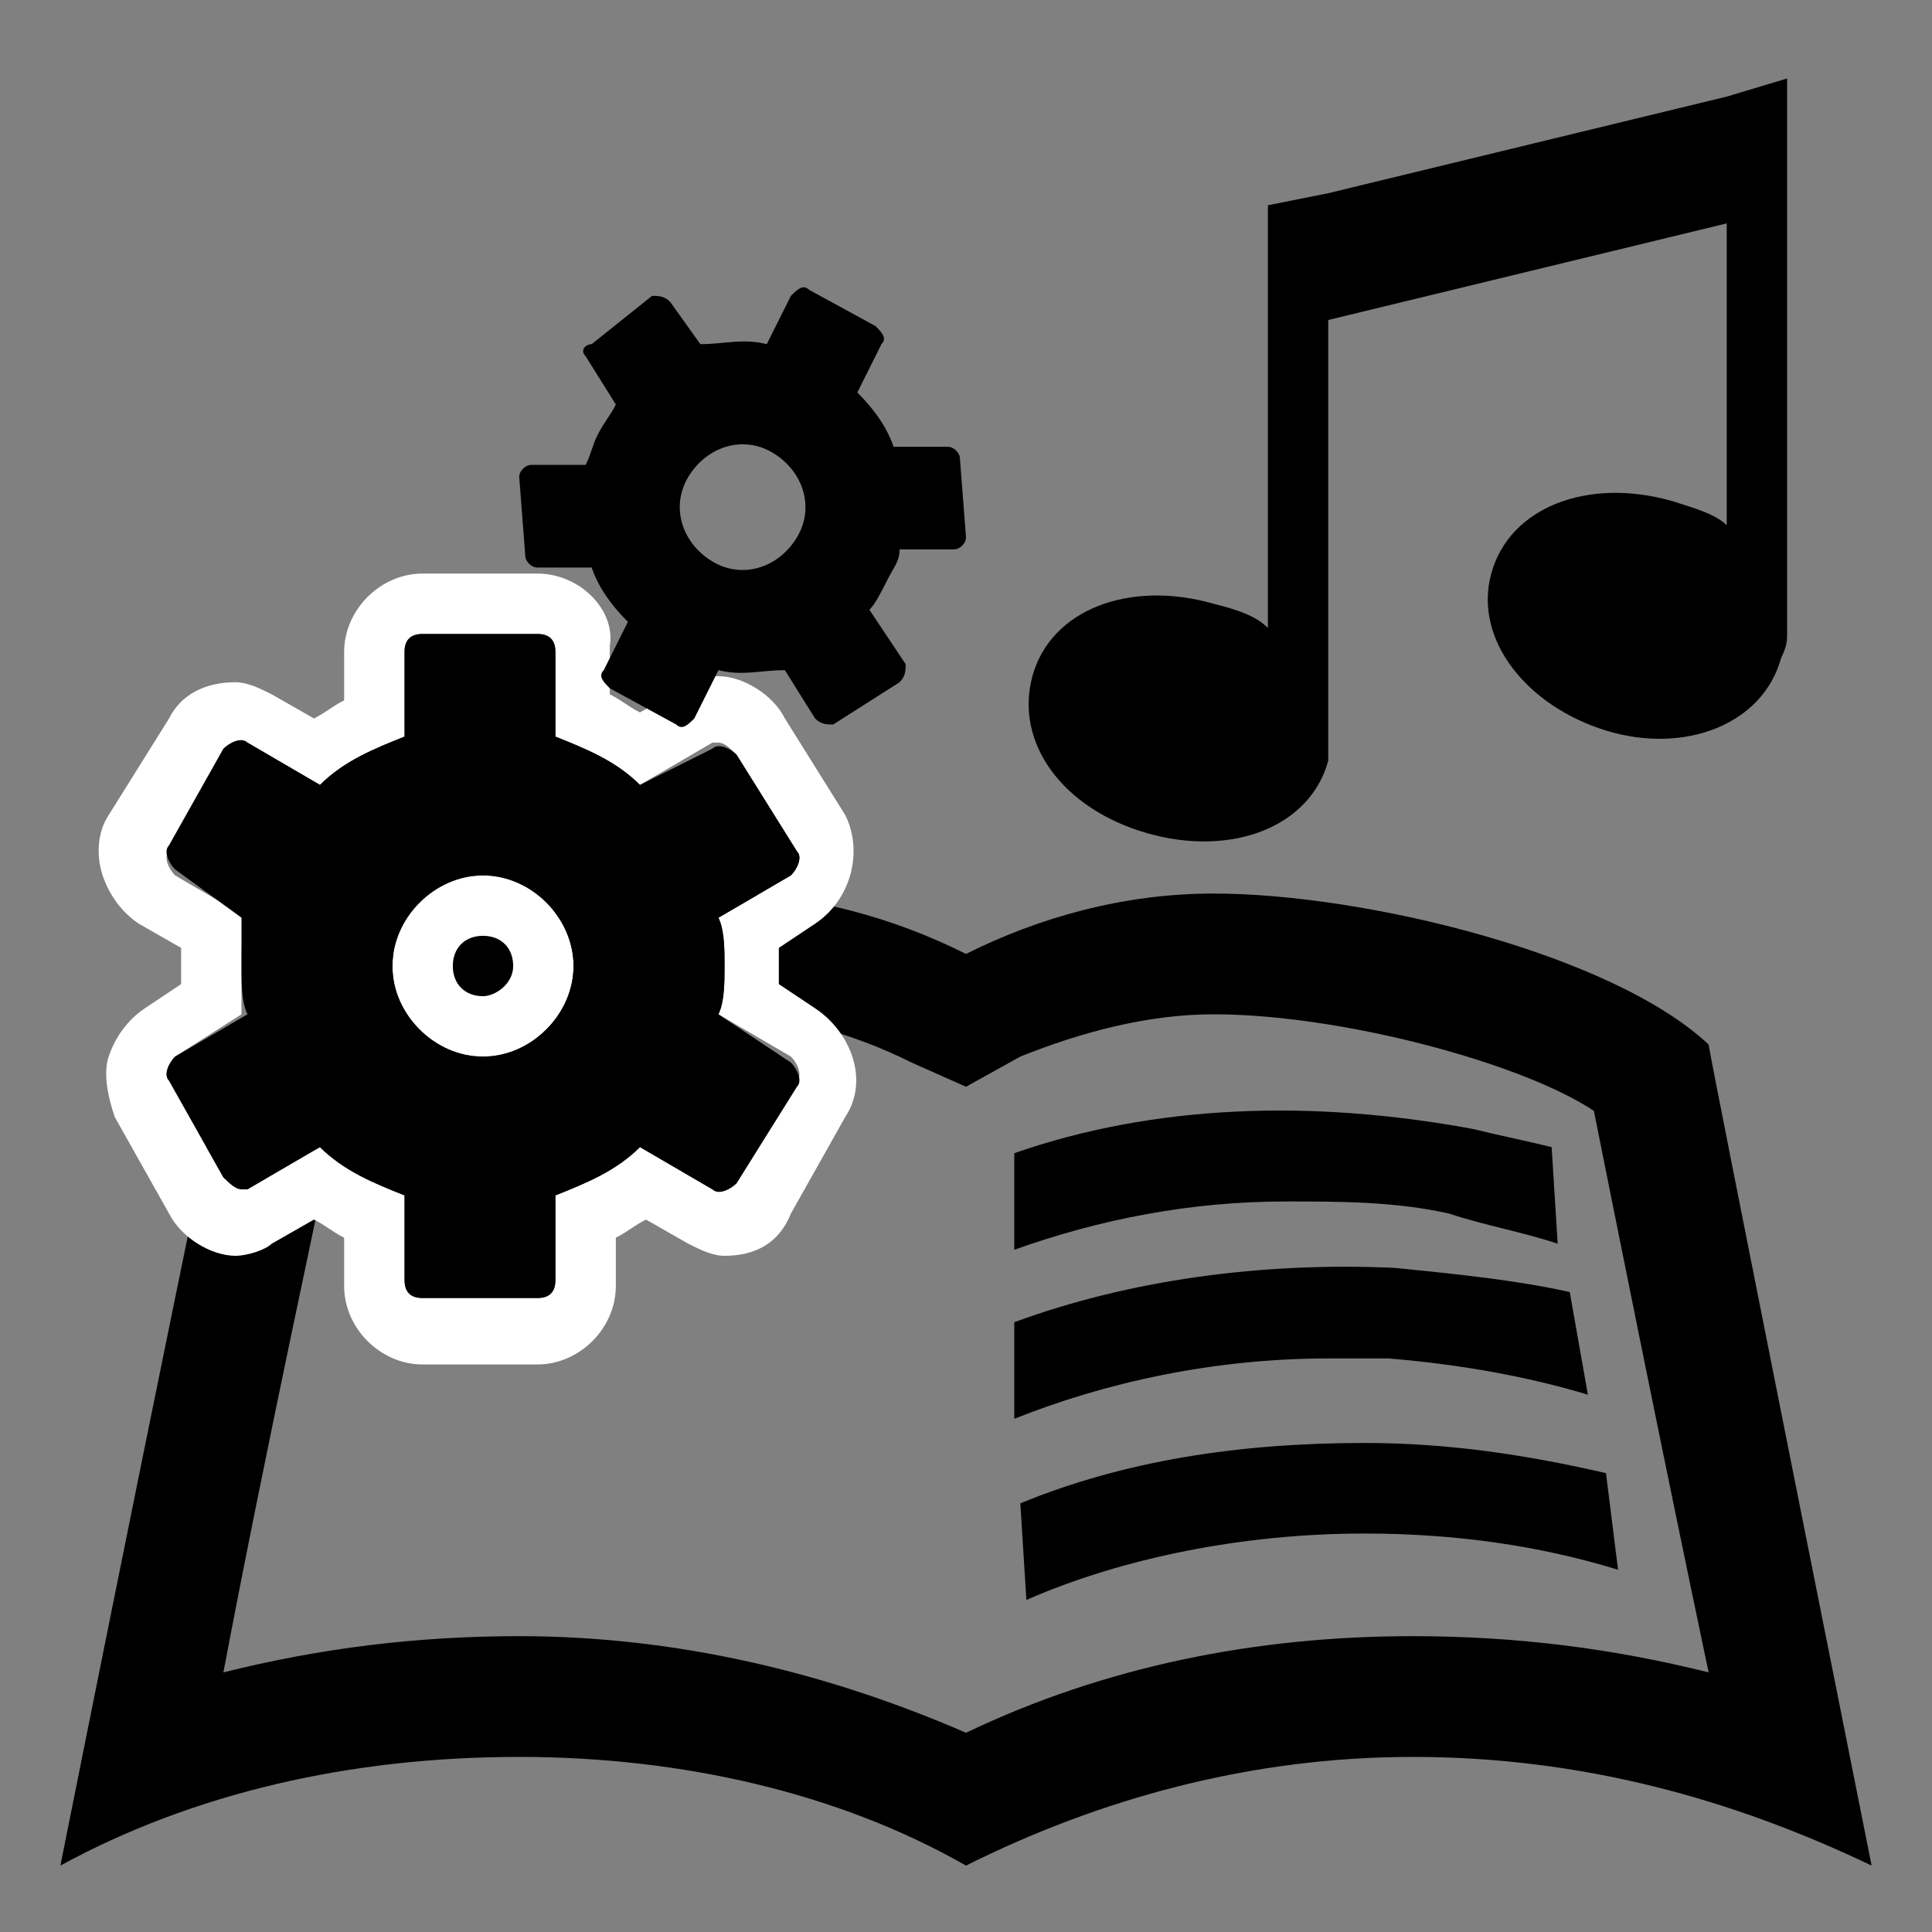
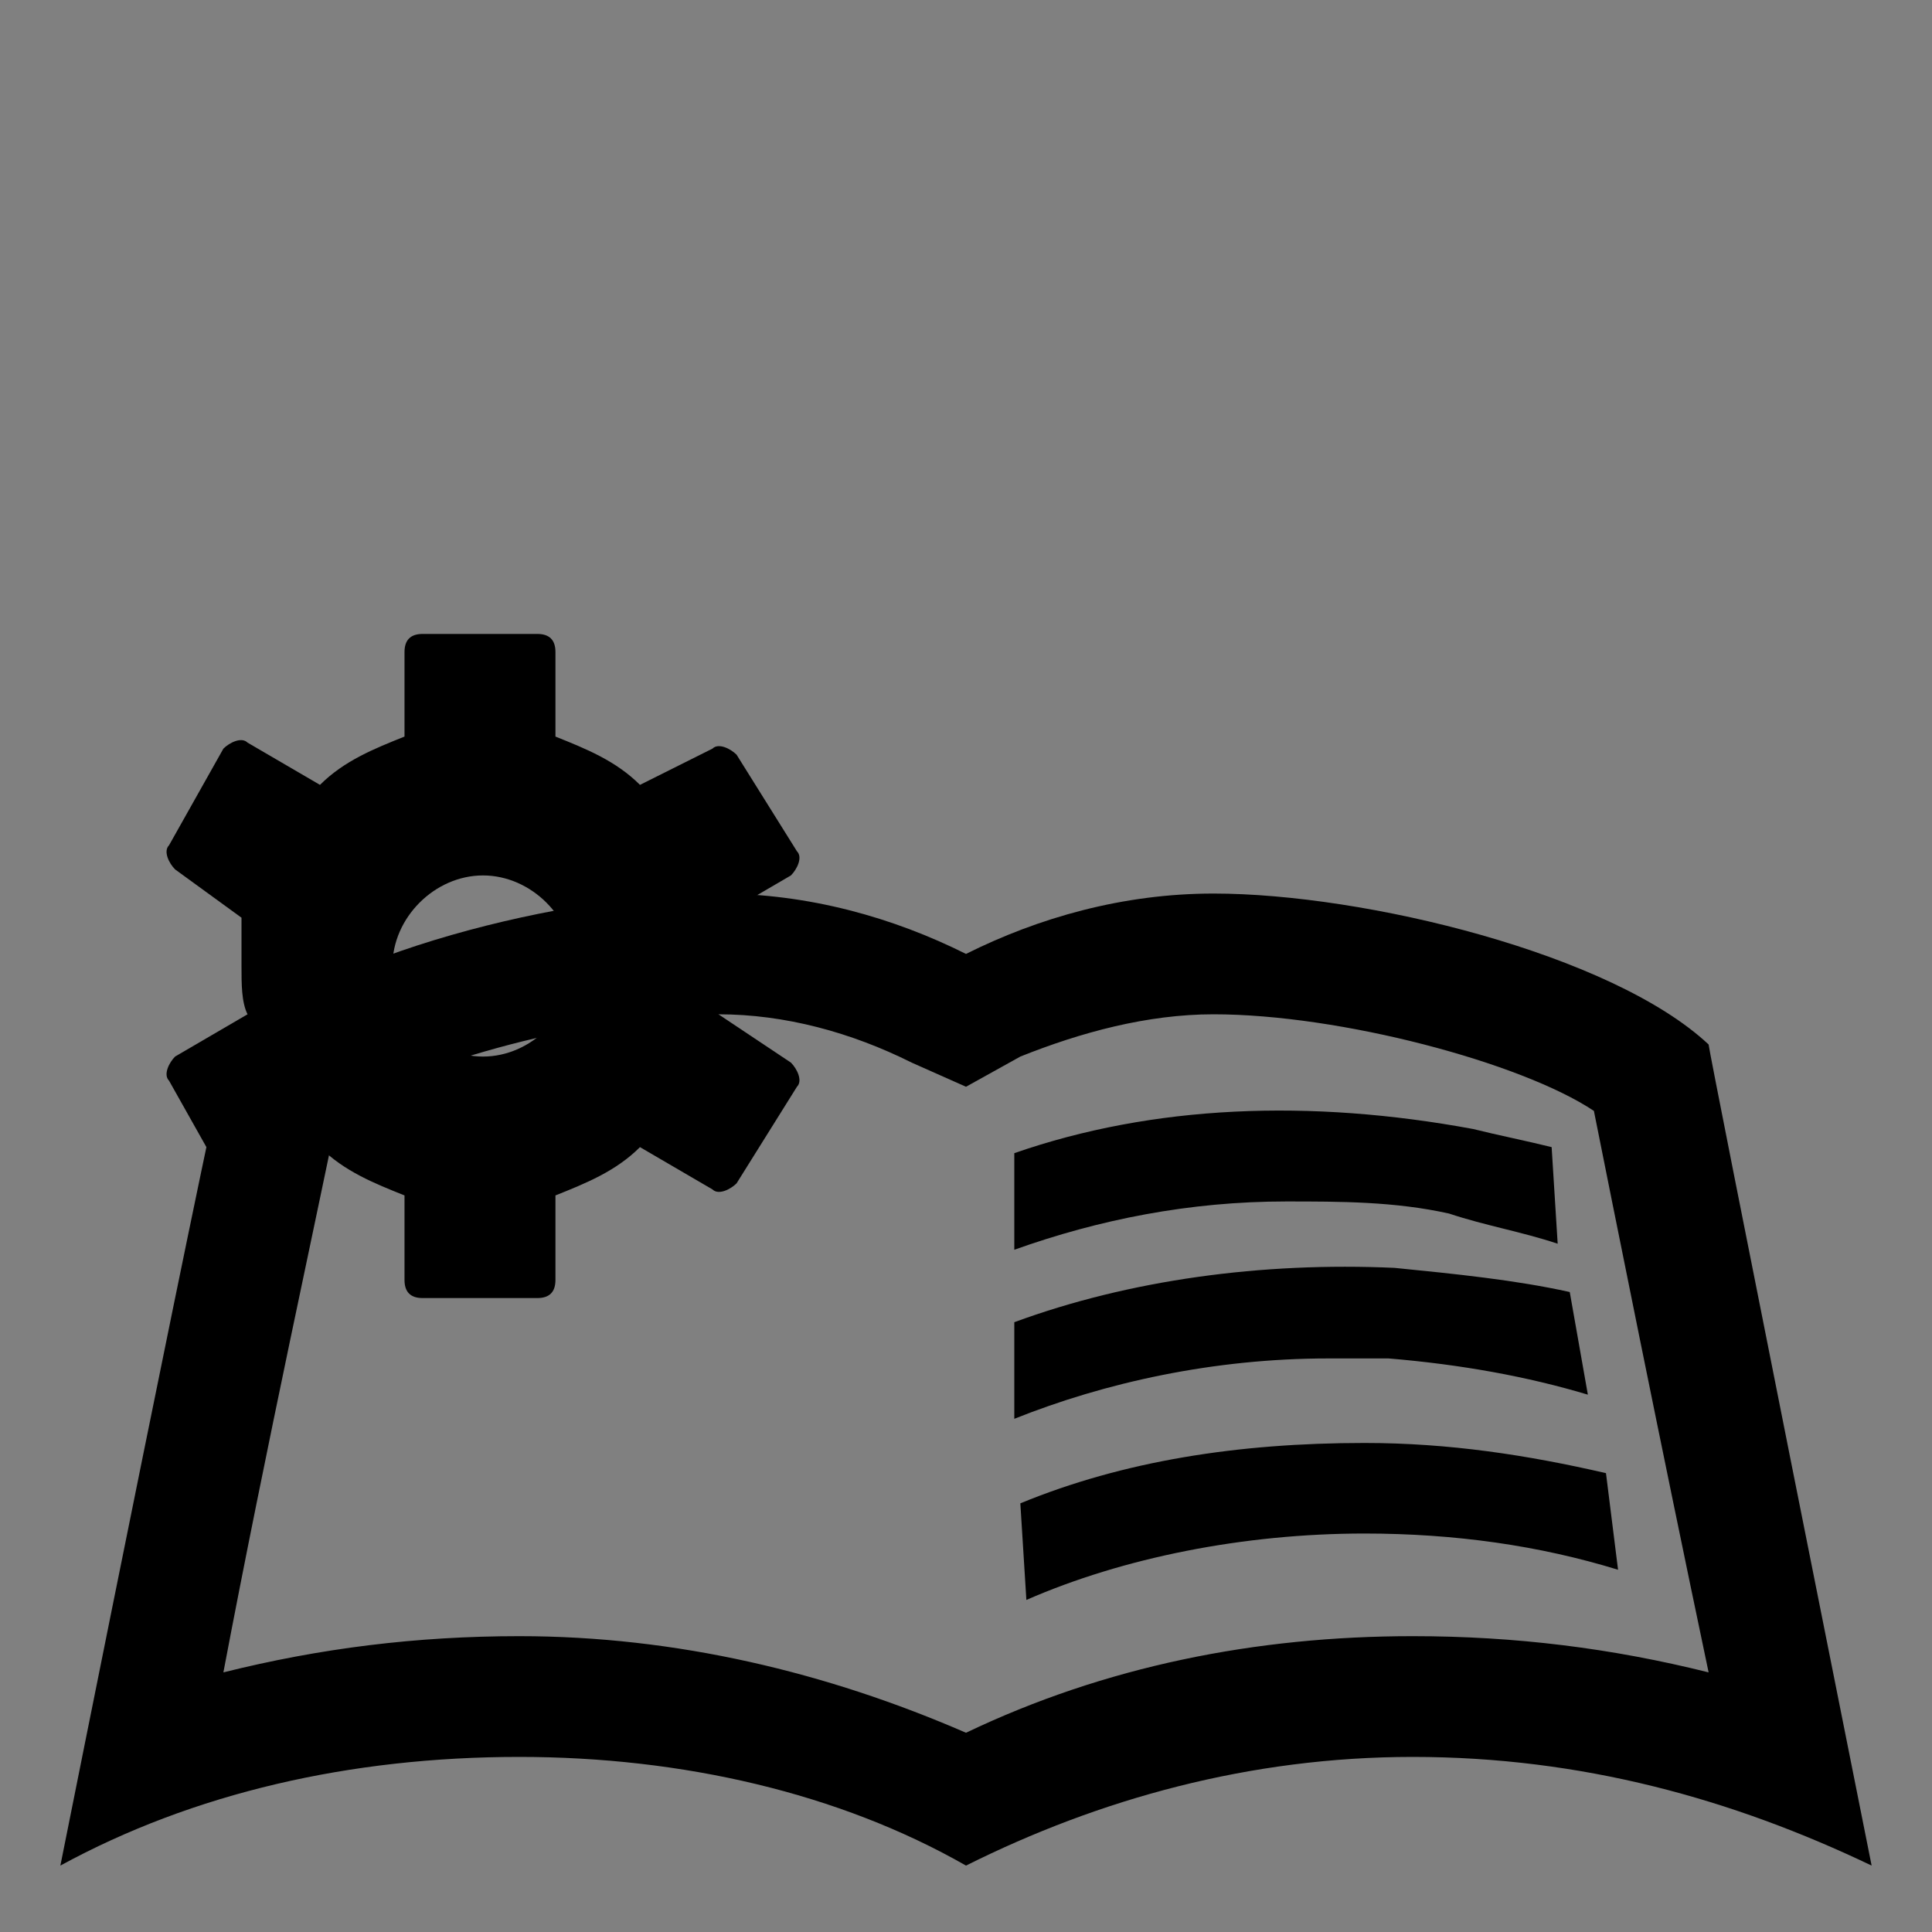
<svg xmlns="http://www.w3.org/2000/svg" version="1.1" id="圖層_1" x="0px" y="0px" width="32px" height="32px" viewBox="0 0 32 32" style="enable-background:new 0 0 32 32;" xml:space="preserve">
  <rect x="0" y="0" width="32" height="32" fill="#808080" stroke="none" />
  <style type="text/css">
	.st0{fill:#FFFFFF;}
</style>
  <g>
    <path d="M20.1,16.8c2.1,0,5.1,0.8,6.3,1.6c0.3,1.5,1.1,5.5,1.9,9.3c-1.6-0.4-3.2-0.6-4.9-0.6c-2.6,0-5.1,0.5-7.4,1.6   c-2.3-1-4.8-1.6-7.4-1.6c-1.7,0-3.3,0.2-4.9,0.6c0.7-3.7,1.6-7.8,1.9-9.3c1.3-0.8,4.2-1.6,6.3-1.6c1.1,0,2.2,0.3,3.2,0.8L16,18   l0.9-0.5C17.9,17.1,19,16.8,20.1,16.8 M20.1,14.8c-1.5,0-2.9,0.4-4.1,1c-1.2-0.6-2.6-1-4.1-1c-2.5,0-6.6,1-8.1,2.5   C3.7,17.4,1,30.9,1,30.9c2.2-1.2,4.8-1.8,7.6-1.8c2.7,0,5.3,0.6,7.4,1.8c2.2-1.1,4.7-1.8,7.4-1.8c2.8,0,5.3,0.7,7.6,1.8   c0,0-2.7-13.5-2.7-13.6C26.7,15.8,22.6,14.8,20.1,14.8L20.1,14.8z" />
  </g>
  <g>
-     <path d="M29.6,1.3v9.2h0c0,0.1,0,0.2-0.1,0.4c-0.3,1.1-1.6,1.6-2.9,1.2c-1.3-0.4-2.2-1.5-1.9-2.6c0.3-1.1,1.6-1.6,3-1.2   c0.3,0.1,0.7,0.2,0.9,0.4v-5L22,5.3v6.9h0c0,0.1,0,0.2,0,0.4c-0.3,1.1-1.6,1.6-3,1.2s-2.2-1.5-1.9-2.6c0.3-1.1,1.6-1.6,3-1.2   c0.4,0.1,0.7,0.2,0.9,0.4V3.4l1-0.2l6.6-1.6L29.6,1.3z" />
-   </g>
-   <path class="st0" d="M8.9,10.5c0.2,0,0.3,0.1,0.3,0.3v1.4c0.5,0.2,1,0.4,1.4,0.8l1.2-0.7c0,0,0.1,0,0.1,0c0.1,0,0.2,0.1,0.3,0.2  l1,1.6c0.1,0.1,0,0.3-0.1,0.4l-1.2,0.7c0.1,0.3,0.1,0.5,0.1,0.8c0,0.3,0,0.6-0.1,0.8l1.2,0.7c0.1,0.1,0.2,0.3,0.1,0.4l-1,1.6  c-0.1,0.1-0.2,0.2-0.3,0.2c-0.1,0-0.1,0-0.1,0L10.6,19c-0.4,0.4-0.9,0.6-1.4,0.8v1.4c0,0.2-0.1,0.3-0.3,0.3H7  c-0.2,0-0.3-0.1-0.3-0.3v-1.4c-0.5-0.2-1-0.4-1.4-0.8l-1.2,0.7c0,0-0.1,0-0.1,0c-0.1,0-0.2-0.1-0.3-0.2l-0.9-1.6  c-0.1-0.1,0-0.3,0.1-0.4L4,16.8C4,16.6,4,16.3,4,16c0-0.3,0-0.6,0.1-0.8l-1.2-0.7c-0.1-0.1-0.2-0.3-0.1-0.4l0.9-1.6  c0.1-0.1,0.2-0.2,0.3-0.2c0.1,0,0.1,0,0.1,0L5.3,13c0.4-0.4,0.9-0.6,1.4-0.8v-1.4c0-0.2,0.1-0.3,0.3-0.3H8.9 M8,17.5  c0.8,0,1.5-0.7,1.5-1.5S8.8,14.5,8,14.5S6.5,15.2,6.5,16S7.1,17.5,8,17.5 M8.9,9.5H7c-0.7,0-1.3,0.6-1.3,1.3v0.8  c-0.2,0.1-0.3,0.2-0.5,0.3l-0.7-0.4c-0.2-0.1-0.4-0.2-0.6-0.2c-0.5,0-0.9,0.2-1.1,0.6l-1,1.6c-0.2,0.3-0.2,0.7-0.1,1  c0.1,0.3,0.3,0.6,0.6,0.8L3,15.7c0,0.1,0,0.2,0,0.3c0,0.1,0,0.2,0,0.3l-0.6,0.4c-0.3,0.2-0.5,0.5-0.6,0.8c-0.1,0.3,0,0.7,0.1,1  l0.9,1.6c0.2,0.4,0.7,0.7,1.1,0.7c0.2,0,0.5-0.1,0.6-0.2l0.7-0.4c0.2,0.1,0.3,0.2,0.5,0.3v0.8c0,0.7,0.6,1.3,1.3,1.3h1.9  c0.7,0,1.3-0.6,1.3-1.3v-0.8c0.2-0.1,0.3-0.2,0.5-0.3l0.7,0.4c0.2,0.1,0.4,0.2,0.6,0.2c0.5,0,0.9-0.2,1.1-0.7l0.9-1.6  c0.4-0.6,0.1-1.4-0.5-1.8l-0.6-0.4c0-0.1,0-0.2,0-0.3c0-0.1,0-0.2,0-0.3l0.6-0.4c0.6-0.4,0.8-1.2,0.5-1.8l-1-1.6  c-0.2-0.4-0.7-0.7-1.1-0.7c-0.2,0-0.5,0.1-0.6,0.2l-0.7,0.4c-0.2-0.1-0.3-0.2-0.5-0.3v-0.8C10.2,10.1,9.6,9.5,8.9,9.5L8.9,9.5z   M8,16.5c-0.3,0-0.5-0.2-0.5-0.5s0.2-0.5,0.5-0.5c0.3,0,0.5,0.2,0.5,0.5S8.2,16.5,8,16.5L8,16.5z" />
+     </g>
  <g>
    <path d="M11.9,16.8c0.1-0.3,0.1-0.5,0.1-0.8c0-0.3,0-0.6-0.1-0.8l1.2-0.7c0.1-0.1,0.2-0.3,0.1-0.4l-1-1.6c-0.1-0.1-0.3-0.2-0.4-0.1   L10.6,13c-0.4-0.4-0.9-0.6-1.4-0.8v-1.4c0-0.2-0.1-0.3-0.3-0.3H7c-0.2,0-0.3,0.1-0.3,0.3v1.4c-0.5,0.2-1,0.4-1.4,0.8l-1.2-0.7   c-0.1-0.1-0.3,0-0.4,0.1l-0.9,1.6c-0.1,0.1,0,0.3,0.1,0.4L4,15.2C4,15.4,4,15.7,4,16c0,0.3,0,0.6,0.1,0.8l-1.2,0.7   c-0.1,0.1-0.2,0.3-0.1,0.4l0.9,1.6c0.1,0.1,0.3,0.2,0.4,0.1L5.3,19c0.4,0.4,0.9,0.6,1.4,0.8v1.4c0,0.2,0.1,0.3,0.3,0.3h1.9   c0.2,0,0.3-0.1,0.3-0.3v-1.4c0.5-0.2,1-0.4,1.4-0.8l1.2,0.7c0.1,0.1,0.3,0,0.4-0.1l1-1.6c0.1-0.1,0-0.3-0.1-0.4L11.9,16.8z M8,17.5   c-0.8,0-1.5-0.7-1.5-1.5s0.7-1.5,1.5-1.5s1.5,0.7,1.5,1.5S8.8,17.5,8,17.5z" />
  </g>
  <g>
-     <path d="M14.4,10.1c0.1-0.1,0.2-0.3,0.3-0.5c0.1-0.2,0.2-0.3,0.2-0.5l0.9,0C15.9,9.1,16,9,16,8.9l-0.1-1.3c0-0.1-0.1-0.2-0.2-0.2   l-0.9,0c-0.1-0.3-0.3-0.6-0.6-0.9l0.4-0.8c0.1-0.1,0-0.2-0.1-0.3l-1.1-0.6c-0.1-0.1-0.2,0-0.3,0.1l-0.4,0.8c-0.4-0.1-0.7,0-1.1,0   L11.1,5c-0.1-0.1-0.2-0.1-0.3-0.1L9.8,5.7C9.7,5.7,9.6,5.8,9.7,5.9l0.5,0.8C10.1,6.9,10,7,9.9,7.2C9.8,7.4,9.8,7.5,9.7,7.7l-0.9,0   c-0.1,0-0.2,0.1-0.2,0.2l0.1,1.3c0,0.1,0.1,0.2,0.2,0.2l0.9,0c0.1,0.3,0.3,0.6,0.6,0.9l-0.4,0.8c-0.1,0.1,0,0.2,0.1,0.3l1.1,0.6   c0.1,0.1,0.2,0,0.3-0.1l0.4-0.8c0.4,0.1,0.7,0,1.1,0l0.5,0.8c0.1,0.1,0.2,0.1,0.3,0.1l1.1-0.7c0.1-0.1,0.1-0.2,0.1-0.3L14.4,10.1z    M11.8,9.3c-0.5-0.3-0.7-0.9-0.4-1.4c0.3-0.5,0.9-0.7,1.4-0.4c0.5,0.3,0.7,0.9,0.4,1.4C12.9,9.4,12.3,9.6,11.8,9.3z" />
-   </g>
+     </g>
  <path d="M25.8,20.6c-0.6-0.2-1.2-0.3-1.8-0.5c-0.9-0.2-1.8-0.2-2.7-0.2c-1.6,0-3.1,0.3-4.5,0.8l0-1.6c2.3-0.8,4.9-0.9,7.6-0.4  c0.4,0.1,0.9,0.2,1.3,0.3L25.8,20.6z" />
  <path d="M26.3,23.1c-1-0.3-2.1-0.5-3.3-0.6c-0.3,0-0.6,0-1,0c-1.9,0-3.7,0.4-5.2,1l0-1.6v0c1.9-0.7,4.1-1,6.3-0.9  c1,0.1,2,0.2,2.9,0.4L26.3,23.1z" />
  <path d="M26.8,26c-1.3-0.4-2.7-0.6-4.2-0.6c-2,0-4,0.4-5.6,1.1l-0.1-1.6c1.7-0.7,3.6-1,5.7-1c1.4,0,2.7,0.2,4,0.5L26.8,26z" />
</svg>